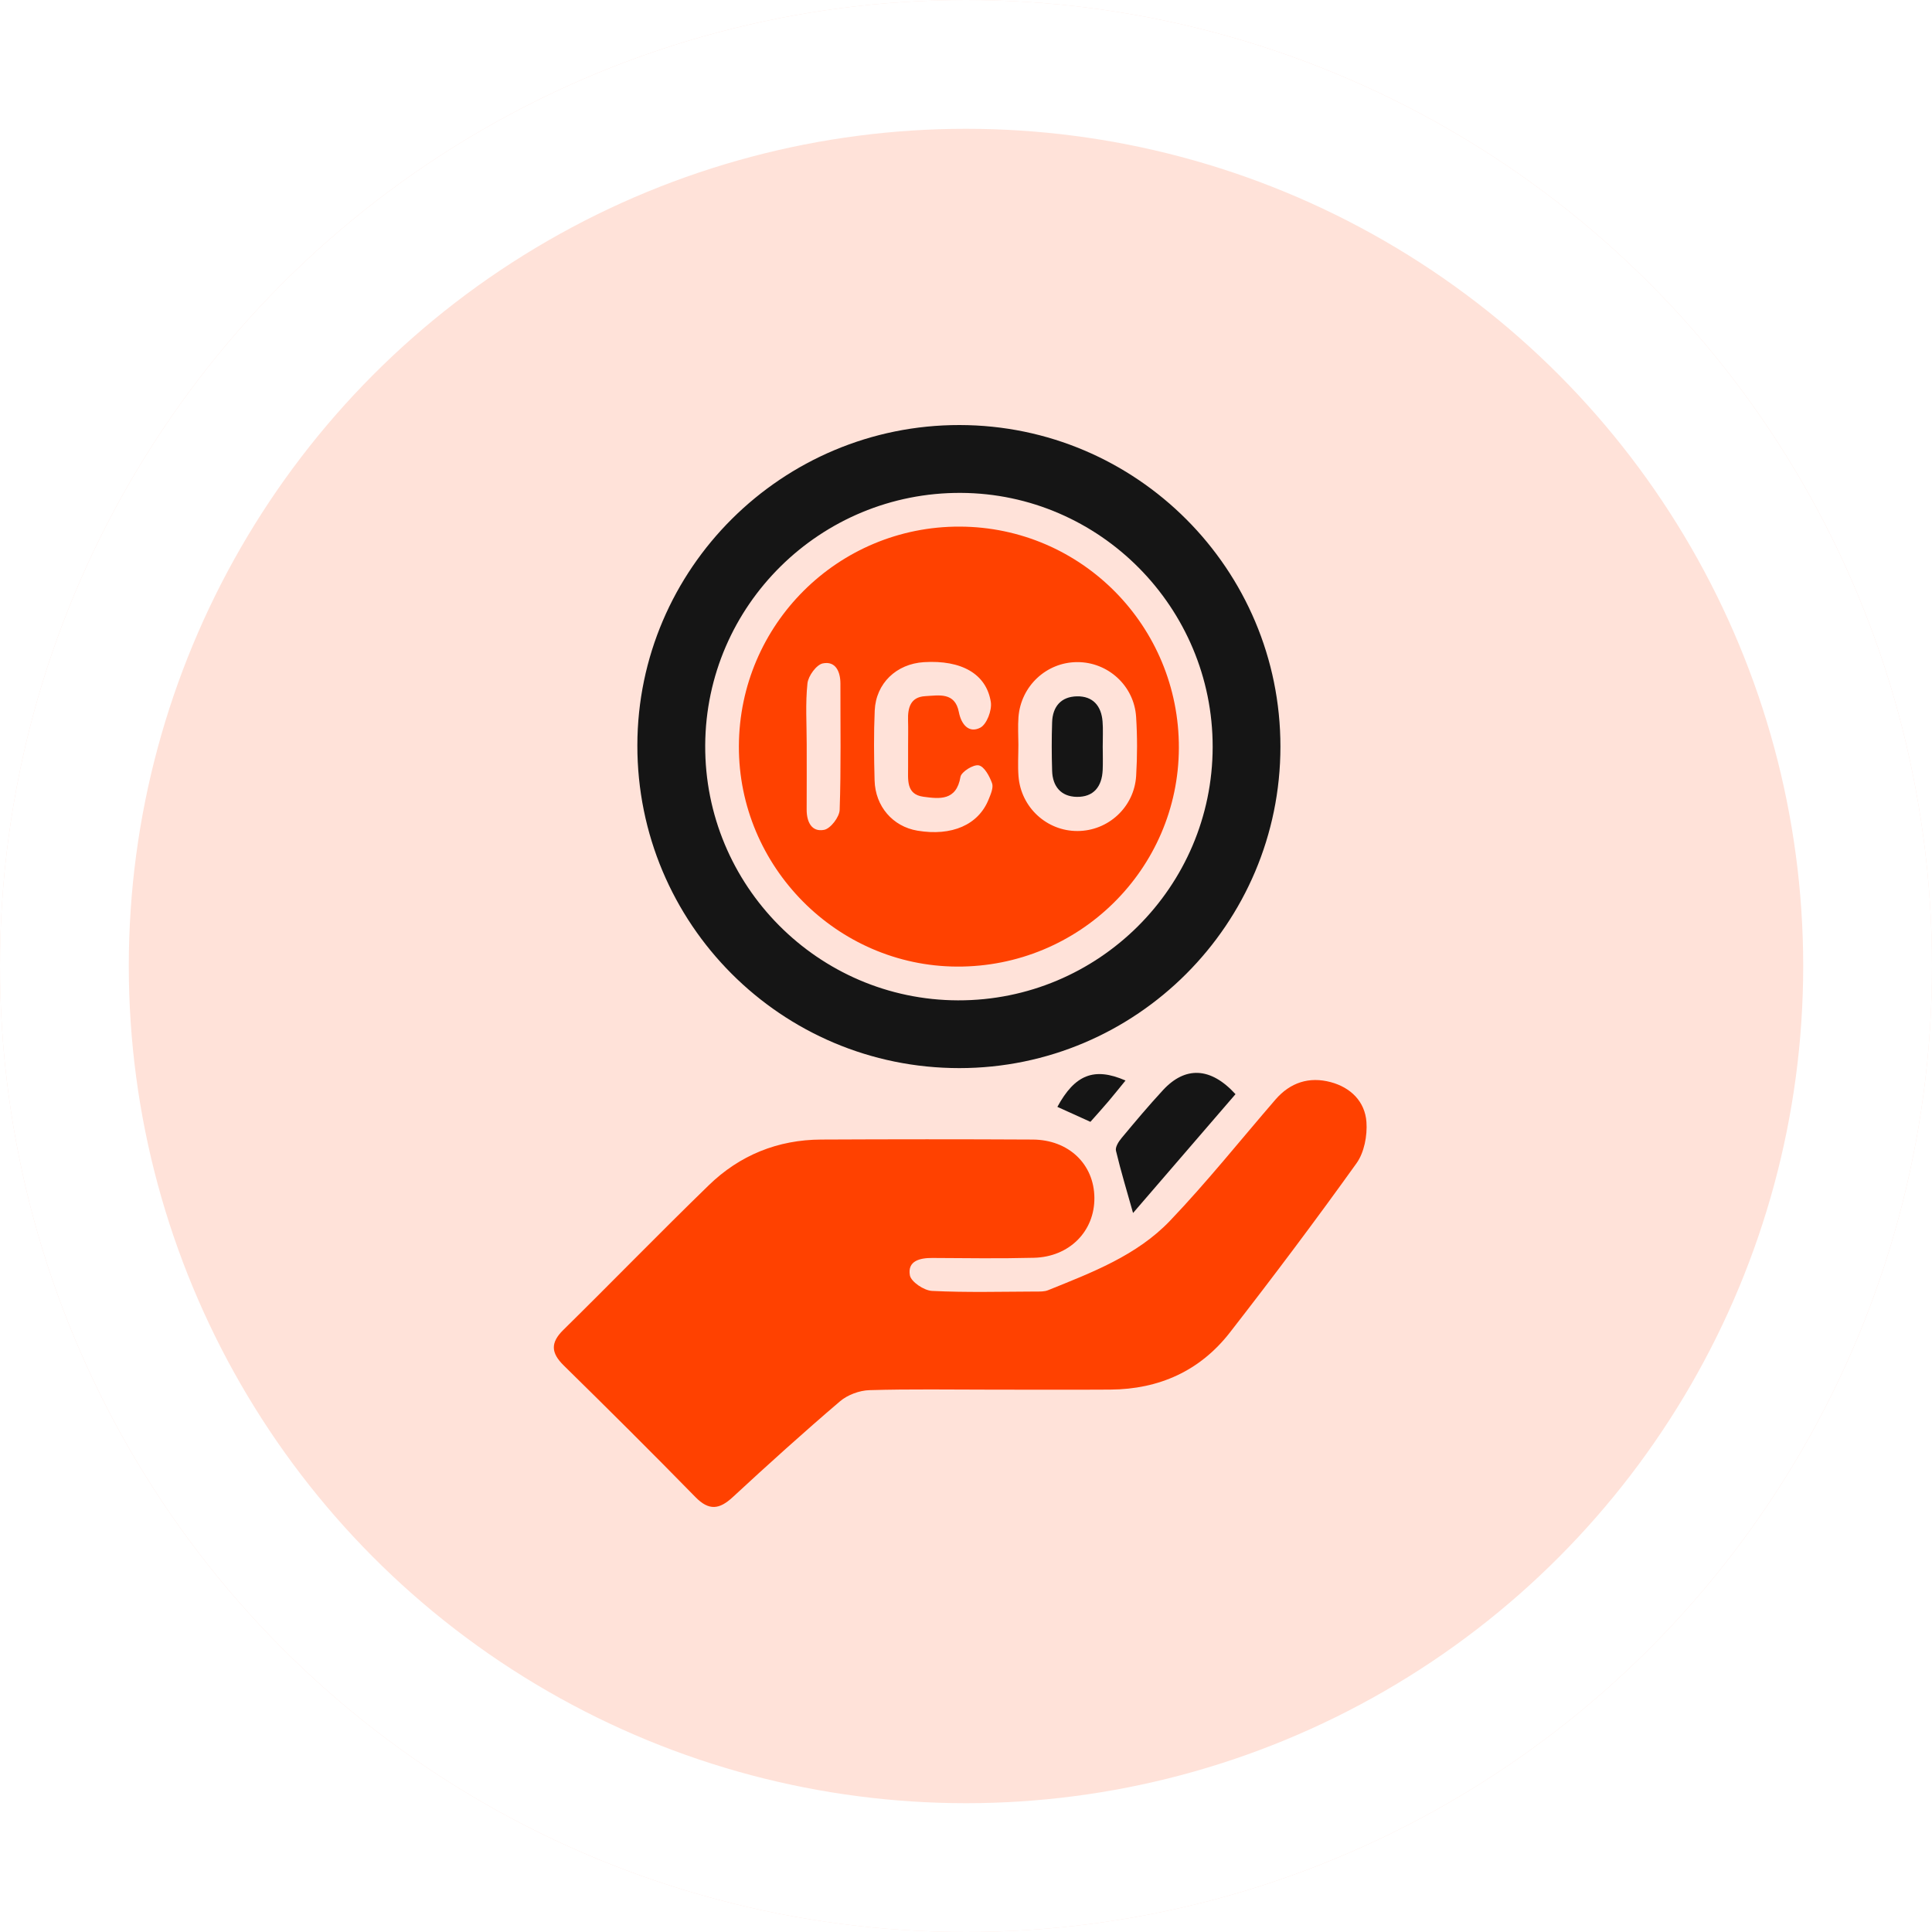
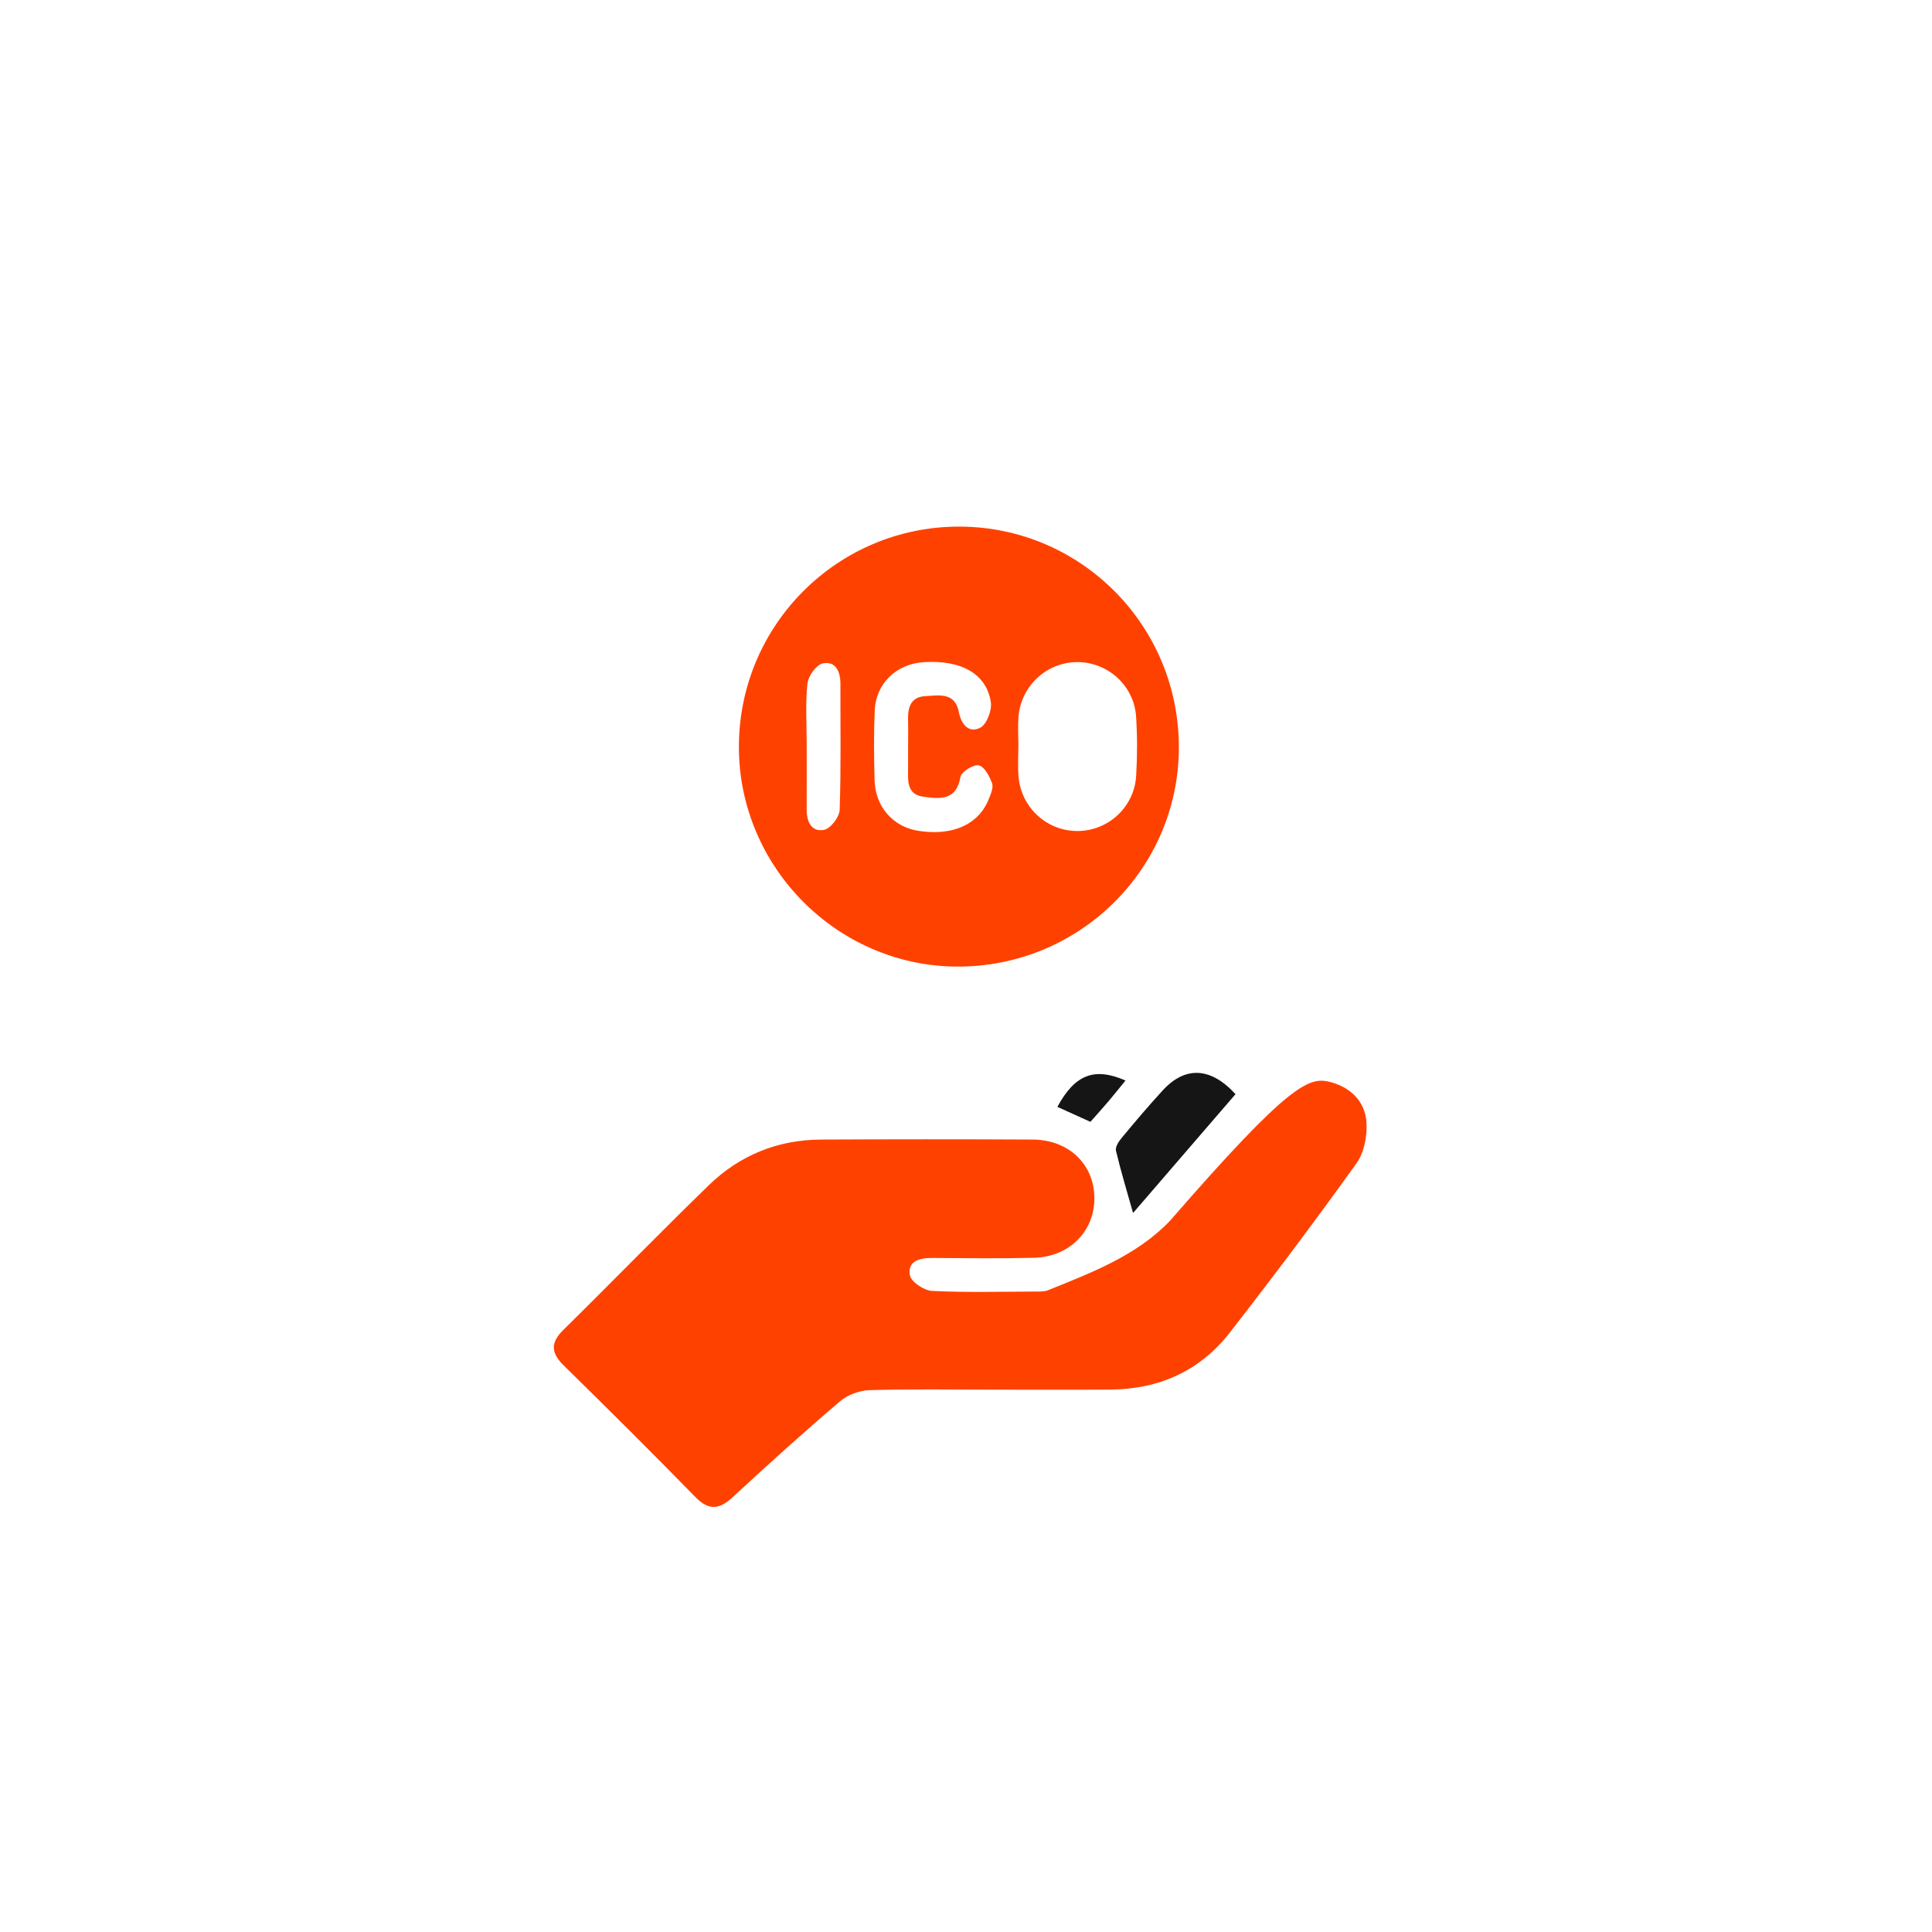
<svg xmlns="http://www.w3.org/2000/svg" width="150" height="150" viewBox="0 0 150 150" fill="none">
  <g filter="url(#filter0_i_1072_1042)">
-     <circle cx="75" cy="75" r="75" fill="#FFE2D9" />
-   </g>
-   <circle cx="75" cy="75" r="70" stroke="white" stroke-width="10" />
-   <path d="M77.023 107.892C73.851 107.892 70.675 107.836 67.505 107.931C66.724 107.954 65.804 108.296 65.213 108.801C62.385 111.215 59.623 113.708 56.894 116.234C55.853 117.199 55.045 117.311 53.987 116.227C50.621 112.785 47.205 109.389 43.77 106.016C42.781 105.044 42.719 104.256 43.734 103.258C47.514 99.536 51.212 95.73 55.019 92.032C57.426 89.69 60.385 88.488 63.761 88.475C69.233 88.449 74.701 88.445 80.173 88.475C82.978 88.488 84.948 90.393 84.968 92.997C84.991 95.592 83.03 97.589 80.268 97.654C77.644 97.72 75.017 97.684 72.393 97.668C71.414 97.661 70.448 97.894 70.642 99.011C70.731 99.52 71.742 100.197 72.363 100.226C75.036 100.358 77.72 100.285 80.403 100.275C80.728 100.275 81.086 100.289 81.375 100.17C84.774 98.797 88.266 97.477 90.841 94.778C93.708 91.776 96.306 88.518 99.025 85.371C100.175 84.041 101.646 83.571 103.311 84.015C104.865 84.429 105.978 85.522 106.09 87.115C106.165 88.173 105.919 89.48 105.318 90.317C102.135 94.761 98.848 99.136 95.491 103.451C93.169 106.437 89.99 107.862 86.21 107.888C83.149 107.908 80.084 107.892 77.023 107.892Z" fill="#FF4100" />
-   <path d="M74.501 33C88.252 33.016 99.416 44.206 99.412 57.971C99.409 71.732 88.226 82.925 74.485 82.928C60.658 82.931 49.468 71.715 49.484 57.869C49.501 44.144 60.727 32.984 74.501 33ZM74.379 77.667C85.267 77.696 94.135 68.871 94.151 57.997C94.164 47.178 85.388 38.321 74.606 38.268C63.706 38.215 54.808 46.995 54.752 57.859C54.693 68.74 63.512 77.637 74.379 77.667Z" fill="#151515" />
+     </g>
+   <path d="M77.023 107.892C73.851 107.892 70.675 107.836 67.505 107.931C66.724 107.954 65.804 108.296 65.213 108.801C62.385 111.215 59.623 113.708 56.894 116.234C55.853 117.199 55.045 117.311 53.987 116.227C50.621 112.785 47.205 109.389 43.77 106.016C42.781 105.044 42.719 104.256 43.734 103.258C47.514 99.536 51.212 95.73 55.019 92.032C57.426 89.69 60.385 88.488 63.761 88.475C69.233 88.449 74.701 88.445 80.173 88.475C82.978 88.488 84.948 90.393 84.968 92.997C84.991 95.592 83.03 97.589 80.268 97.654C77.644 97.72 75.017 97.684 72.393 97.668C71.414 97.661 70.448 97.894 70.642 99.011C70.731 99.52 71.742 100.197 72.363 100.226C75.036 100.358 77.72 100.285 80.403 100.275C80.728 100.275 81.086 100.289 81.375 100.17C84.774 98.797 88.266 97.477 90.841 94.778C100.175 84.041 101.646 83.571 103.311 84.015C104.865 84.429 105.978 85.522 106.09 87.115C106.165 88.173 105.919 89.48 105.318 90.317C102.135 94.761 98.848 99.136 95.491 103.451C93.169 106.437 89.99 107.862 86.21 107.888C83.149 107.908 80.084 107.892 77.023 107.892Z" fill="#FF4100" />
  <path d="M95.924 84.951C93.234 88.071 90.604 91.123 87.97 94.177C87.497 92.492 87.021 90.929 86.643 89.342C86.577 89.063 86.847 88.633 87.073 88.364C88.121 87.103 89.178 85.845 90.292 84.639C92.023 82.767 93.996 82.84 95.924 84.951Z" fill="#151515" />
  <path d="M84.659 87.099C83.743 86.686 82.918 86.311 82.094 85.937C83.45 83.444 84.941 82.826 87.385 83.891C86.918 84.462 86.495 84.994 86.055 85.513C85.601 86.049 85.129 86.567 84.659 87.099Z" fill="#151515" />
  <path d="M91.527 58.076C91.495 67.489 83.773 75.092 74.295 75.046C64.977 75 57.338 67.282 57.367 57.935C57.397 48.486 65.072 40.853 74.521 40.886C83.954 40.919 91.56 48.607 91.527 58.076ZM79.067 57.813C79.067 58.631 79.014 59.455 79.077 60.27C79.264 62.687 81.274 64.53 83.658 64.52C86.043 64.513 88.062 62.667 88.21 60.24C88.302 58.716 88.305 57.179 88.207 55.655C88.053 53.235 86.016 51.396 83.632 51.406C81.248 51.412 79.257 53.264 79.073 55.682C79.021 56.391 79.063 57.104 79.067 57.813ZM70.504 57.892C70.504 57.235 70.521 56.578 70.501 55.921C70.472 54.946 70.692 54.112 71.838 54.049C72.895 53.99 74.144 53.718 74.446 55.288C74.633 56.253 75.227 56.953 76.111 56.496C76.61 56.237 77.024 55.146 76.929 54.516C76.59 52.315 74.639 51.231 71.736 51.409C69.601 51.54 68.005 53.048 67.913 55.169C67.834 56.972 67.854 58.782 67.903 60.588C67.956 62.615 69.325 64.175 71.23 64.493C73.897 64.94 75.966 64.043 76.758 62.063C76.919 61.666 77.145 61.153 77.024 60.812C76.827 60.267 76.426 59.514 75.989 59.422C75.576 59.337 74.636 59.922 74.57 60.319C74.255 62.191 72.935 62.027 71.693 61.859C70.327 61.675 70.511 60.513 70.504 59.534C70.501 58.986 70.504 58.441 70.504 57.892ZM62.632 57.787C62.632 59.475 62.639 61.163 62.629 62.851C62.625 63.794 63.003 64.621 63.988 64.428C64.488 64.329 65.171 63.436 65.191 62.881C65.305 59.616 65.243 56.348 65.25 53.081C65.25 52.138 64.875 51.31 63.89 51.504C63.391 51.602 62.754 52.476 62.691 53.054C62.524 54.617 62.632 56.207 62.632 57.787Z" fill="#FF4100" />
-   <path d="M85.615 57.97C85.615 57.313 85.658 56.653 85.605 56C85.51 54.794 84.847 54.029 83.615 54.055C82.39 54.082 81.73 54.853 81.687 56.065C81.644 57.323 81.648 58.584 81.687 59.839C81.723 61.054 82.38 61.842 83.602 61.862C84.919 61.885 85.566 61.054 85.615 59.77C85.638 59.176 85.618 58.575 85.615 57.97Z" fill="white" />
-   <path d="M85.616 57.971C85.619 58.572 85.639 59.176 85.613 59.777C85.56 61.064 84.916 61.892 83.599 61.869C82.378 61.849 81.721 61.058 81.685 59.846C81.648 58.588 81.645 57.327 81.685 56.072C81.724 54.857 82.384 54.085 83.612 54.062C84.847 54.036 85.507 54.801 85.603 56.007C85.655 56.657 85.613 57.314 85.616 57.971Z" fill="#151515" />
  <defs>
    <filter id="filter0_i_1072_1042" x="0" y="0" width="150" height="150" filterUnits="userSpaceOnUse" color-interpolation-filters="sRGB">
      <feFlood flood-opacity="0" result="BackgroundImageFix" />
      <feBlend mode="normal" in="SourceGraphic" in2="BackgroundImageFix" result="shape" />
      <feColorMatrix in="SourceAlpha" type="matrix" values="0 0 0 0 0 0 0 0 0 0 0 0 0 0 0 0 0 0 127 0" result="hardAlpha" />
      <feOffset />
      <feGaussianBlur stdDeviation="20.9" />
      <feComposite in2="hardAlpha" operator="arithmetic" k2="-1" k3="1" />
      <feColorMatrix type="matrix" values="0 0 0 0 0.992 0 0 0 0 0.52 0 0 0 0 0.359 0 0 0 1 0" />
      <feBlend mode="normal" in2="shape" result="effect1_innerShadow_1072_1042" />
    </filter>
  </defs>
</svg>